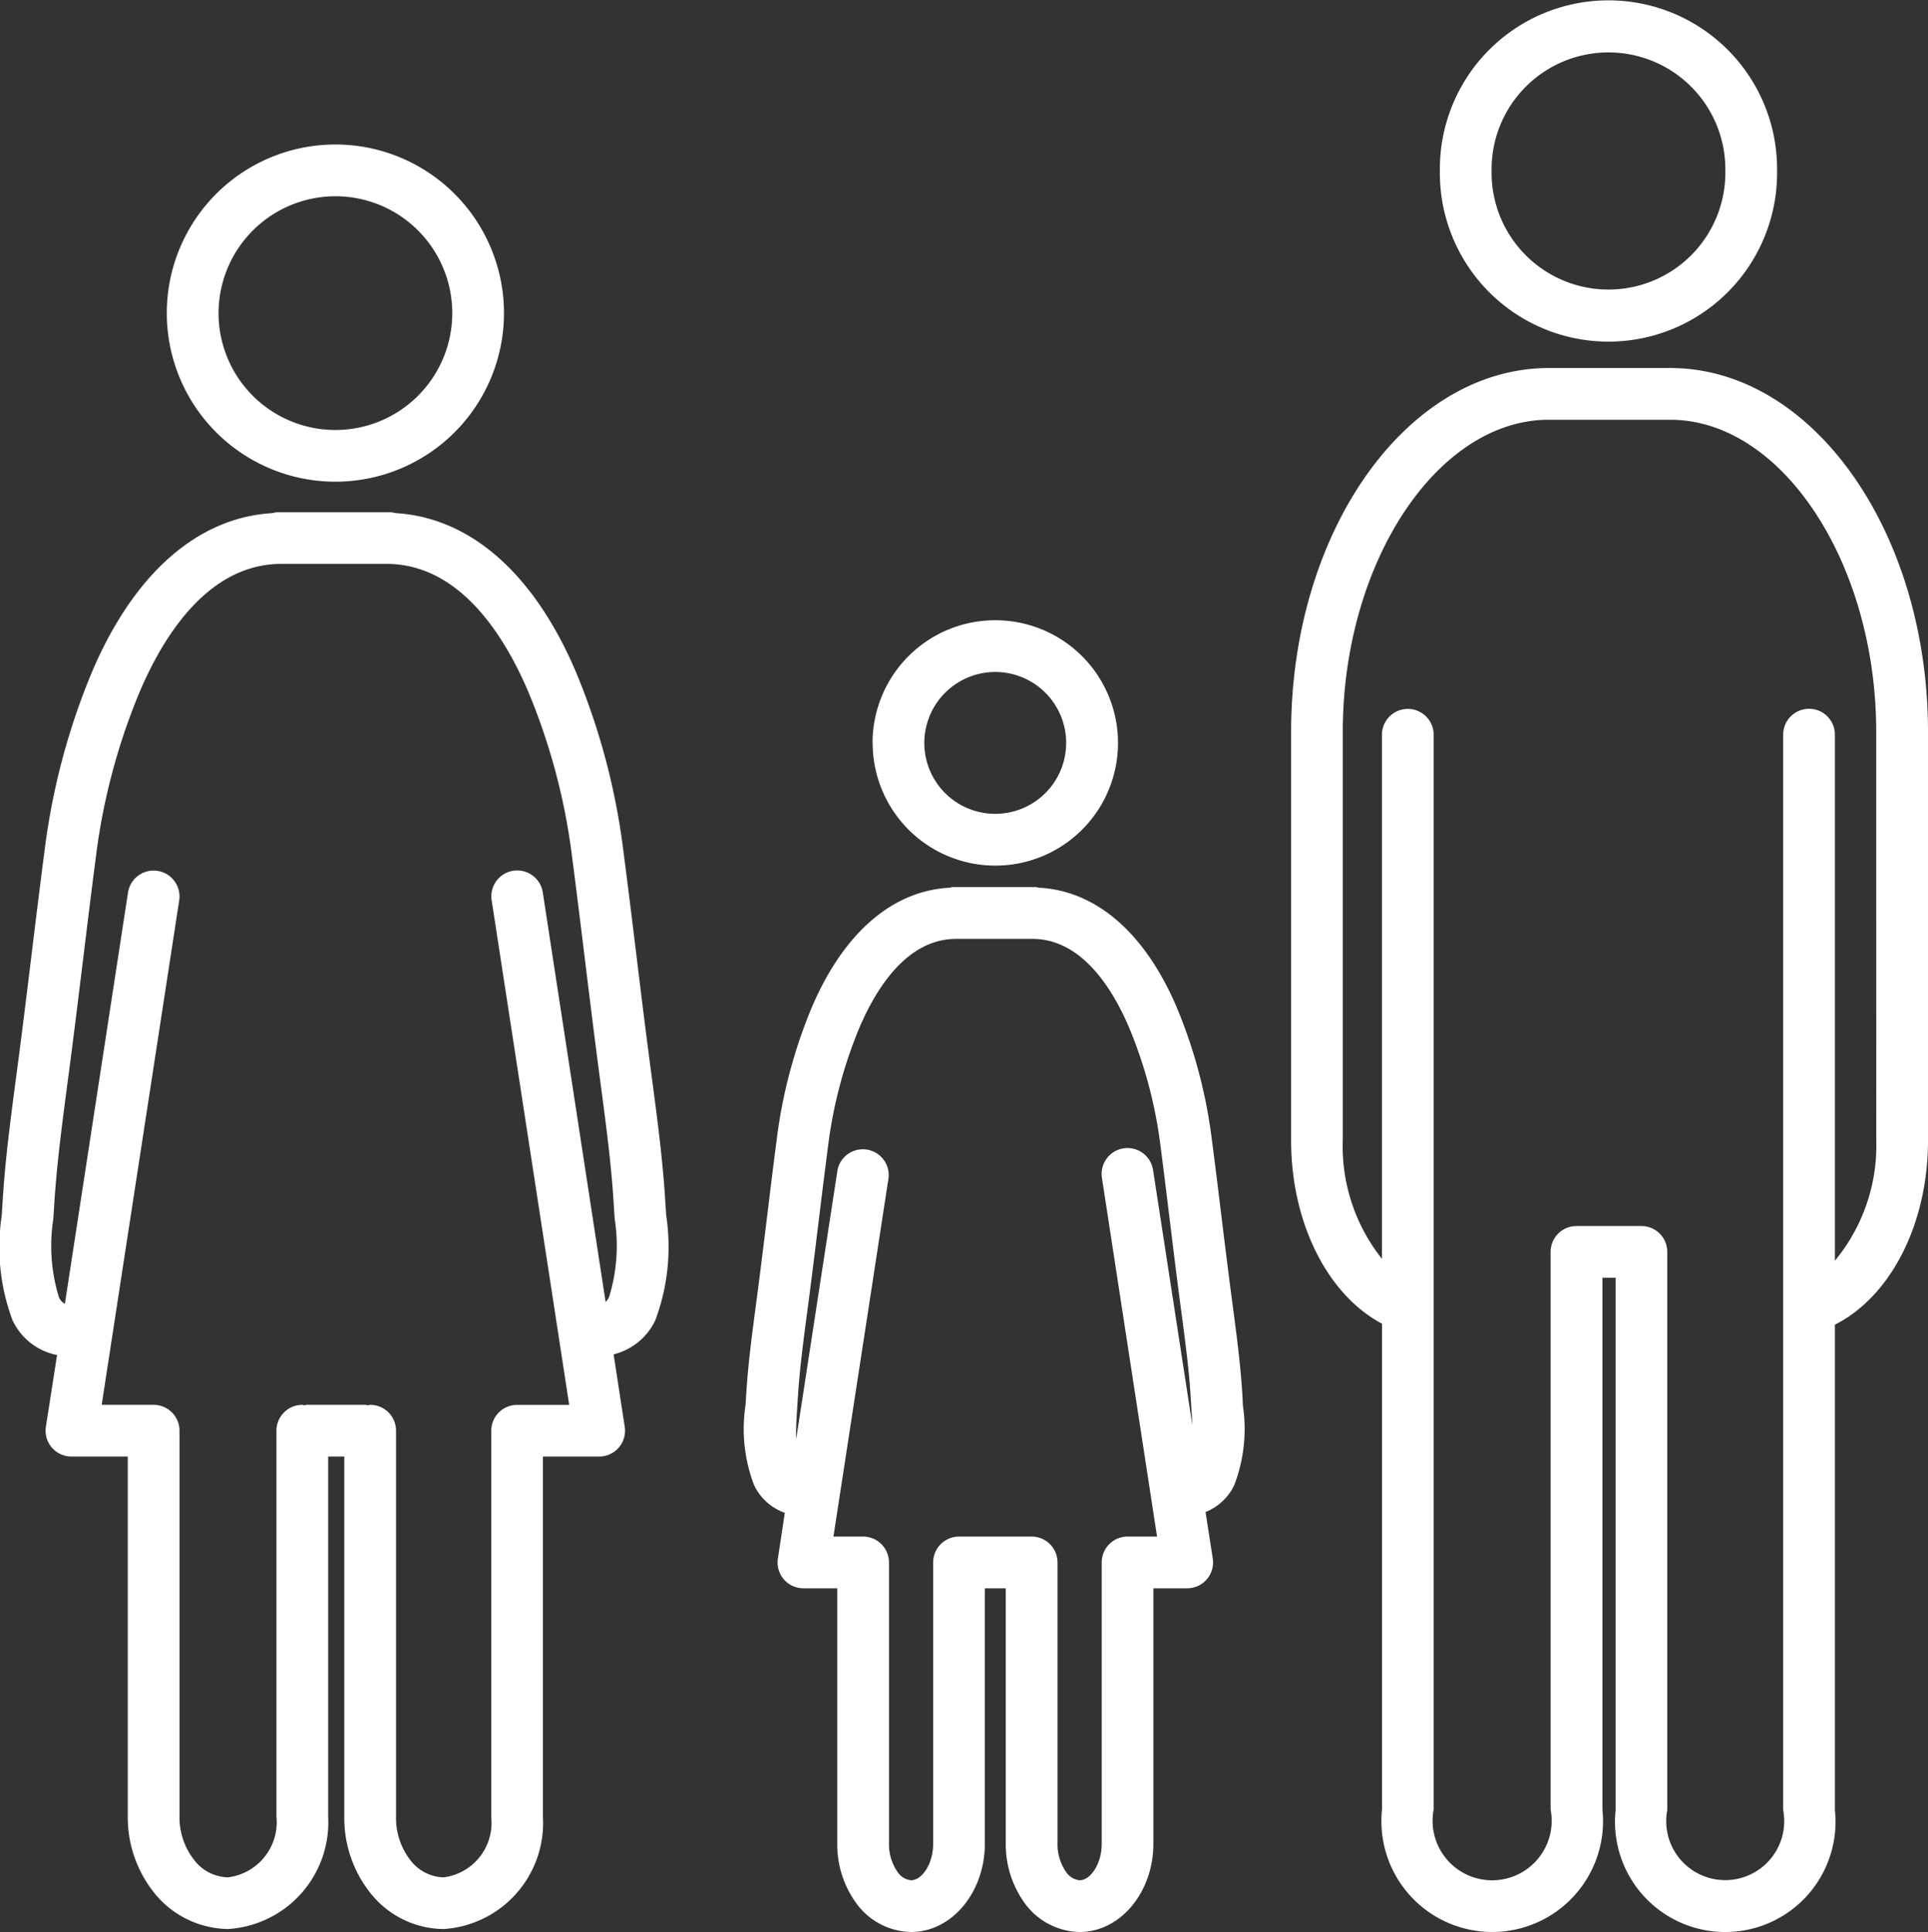
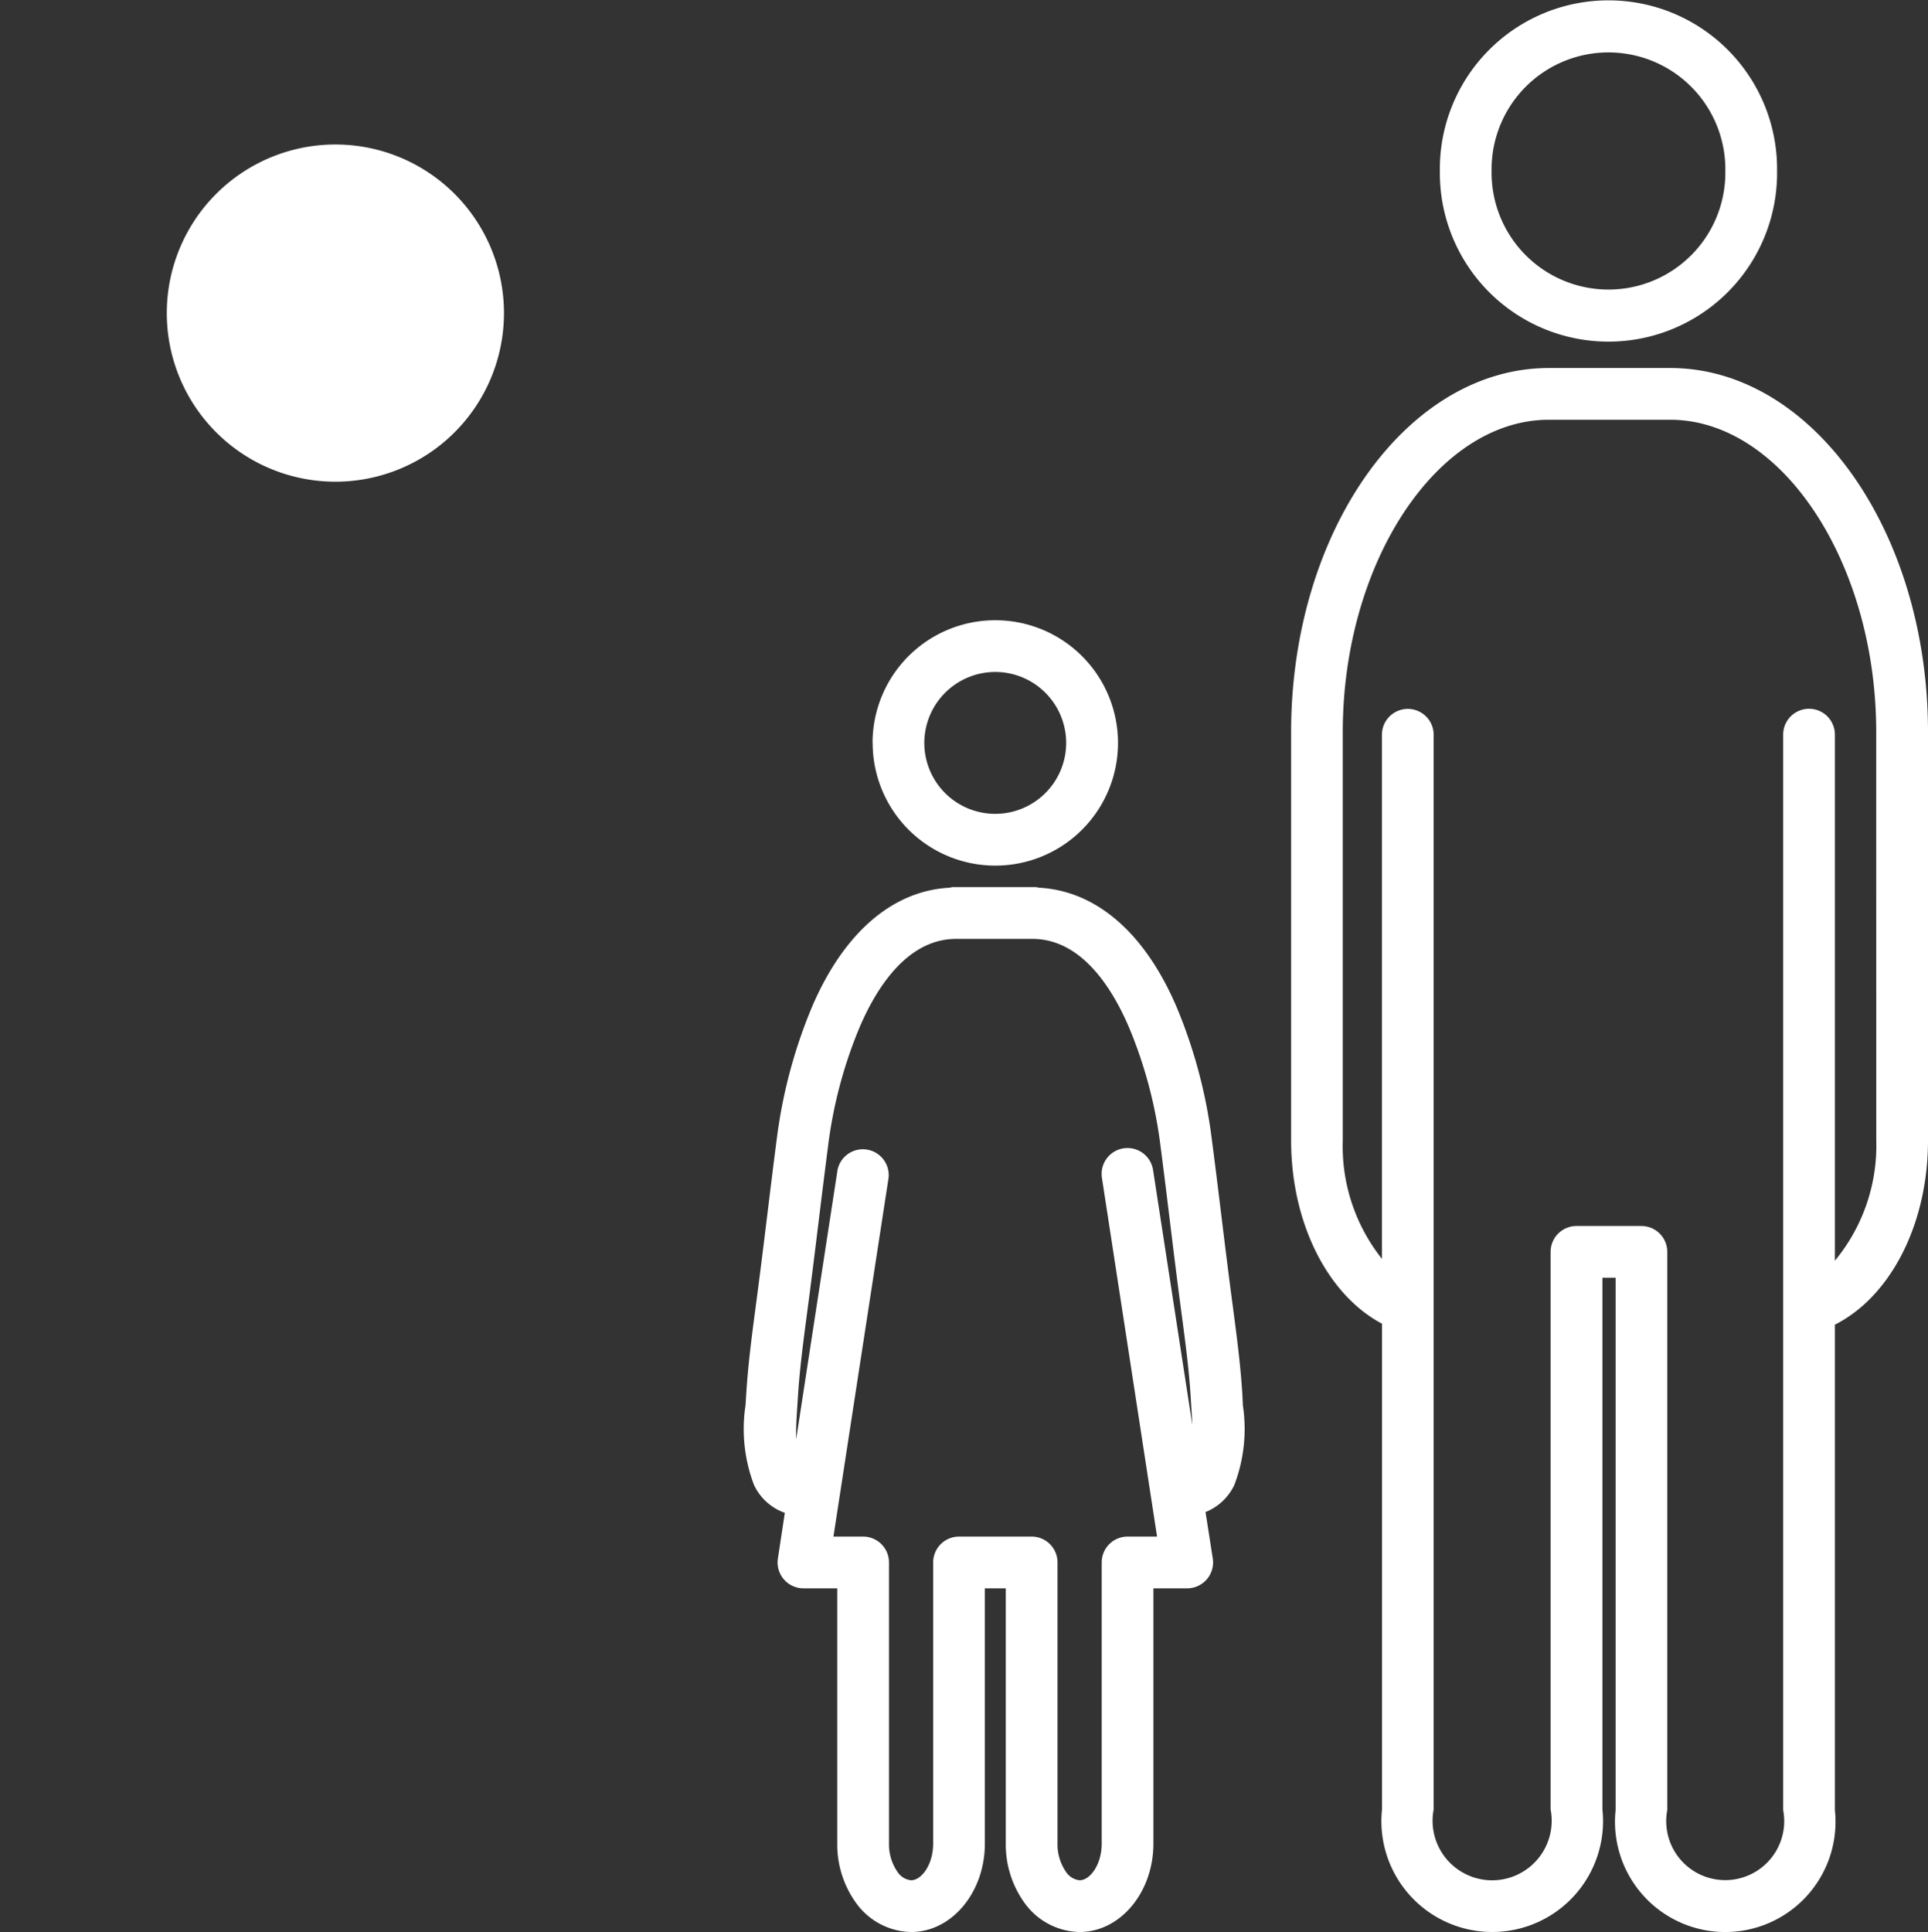
<svg xmlns="http://www.w3.org/2000/svg" id="service-cut04" width="79.837" height="80" viewBox="0 0 79.837 80">
  <rect x="0" y="0" width="79.837" height="80" fill="#333333" stroke="none" />
  <defs>
    <clipPath id="clip-path">
      <rect id="長方形_24" data-name="長方形 24" width="79.837" height="80" fill="#fff" />
    </clipPath>
  </defs>
  <g id="グループ_47" data-name="グループ 47" clip-path="url(#clip-path)">
    <path id="パス_20" data-name="パス 20" d="M126.924,7.079a6.982,6.982,0,1,0,13.963,0,6.982,6.982,0,1,0-13.963,0m11.821,0a4.84,4.84,0,1,1-9.679,0,4.84,4.84,0,1,1,9.679,0" transform="translate(-67.3 0.001)" fill="#fff" />
    <path id="パス_21" data-name="パス 21" d="M129.509,32.437h-5.022c-5.887,0-10.676,6.762-10.676,15.074V64.42c0,3.424,1.518,6.4,3.764,7.588V92.123a4.589,4.589,0,1,0,9.127,0V70.105h.546V92.149a4.566,4.566,0,1,0,9.081,0v-20.1c2.3-1.162,3.855-4.15,3.855-7.634V47.511c0-8.312-4.789-15.074-10.676-15.074m8.534,31.983a7.473,7.473,0,0,1-1.713,4.979V47.618a1.071,1.071,0,1,0-2.142,0V92.149a2.443,2.443,0,1,1-4.8,0V69.034a1.071,1.071,0,0,0-1.071-1.071h-2.688a1.071,1.071,0,0,0-1.071,1.071V92.123a2.466,2.466,0,1,1-4.843,0v-44.5a1.071,1.071,0,1,0-2.142,0v21.7a7.492,7.492,0,0,1-1.622-4.9V47.511c0-7.01,3.907-12.932,8.534-12.932h5.022c4.626,0,8.534,5.922,8.534,12.932Z" transform="translate(-60.347 -17.199)" fill="#fff" />
-     <path id="パス_22" data-name="パス 22" d="M14.7,19.718a6.981,6.981,0,1,0,6.982-6.982A6.982,6.982,0,0,0,14.7,19.718m6.982-4.839a4.839,4.839,0,1,1-4.839,4.839,4.845,4.845,0,0,1,4.839-4.839" transform="translate(-7.793 -6.753)" fill="#fff" />
-     <path id="パス_23" data-name="パス 23" d="M27.547,73.661c-.1-1.655-.317-3.3-.536-4.962-.235-1.745-.449-3.489-.661-5.233-.175-1.435-.351-2.87-.538-4.3A28.238,28.238,0,0,0,23.821,51.7c-1.743-4.056-4.382-6.338-7.451-6.513a1.056,1.056,0,0,0-.168-.034H11.456a1.066,1.066,0,0,0-.168.034c-3.069.175-5.708,2.456-7.451,6.511a28.311,28.311,0,0,0-1.992,7.468c-.188,1.439-.365,2.883-.541,4.327-.212,1.735-.424,3.472-.667,5.28-.209,1.592-.426,3.236-.527,4.9l-.038.6a8.659,8.659,0,0,0,.443,4.325,2.58,2.58,0,0,0,1.848,1.449L1.9,83.018a1.071,1.071,0,0,0,1.059,1.234H5.291v14.91A5,5,0,0,0,6.455,102.4a3.976,3.976,0,0,0,2.992,1.414,4.426,4.426,0,0,0,4.142-4.655V84.252h.668V99.19A4.978,4.978,0,0,0,15.4,102.4a3.9,3.9,0,0,0,2.97,1.415,4.4,4.4,0,0,0,4.113-4.627V84.252h2.328a1.071,1.071,0,0,0,1.059-1.233l-.461-3A2.59,2.59,0,0,0,27.139,78.6a8.653,8.653,0,0,0,.447-4.336Zm-2.333,4a.689.689,0,0,1-.137.187l-2.6-16.95a1.071,1.071,0,1,0-2.117.326l3.21,20.887H21.414a1.072,1.072,0,0,0-1.071,1.071V99.19a2.275,2.275,0,0,1-1.971,2.485,1.781,1.781,0,0,1-1.338-.661A2.829,2.829,0,0,1,16.4,99.19V83.181a1.071,1.071,0,0,0-1.071-1.071,1,1,0,0,0-.1.02.992.992,0,0,0-.1-.02H12.688c-.03,0-.055.015-.085.017s-.055-.017-.085-.017a1.072,1.072,0,0,0-1.071,1.071V99.161a2.3,2.3,0,0,1-2,2.513,1.809,1.809,0,0,1-1.364-.664,2.855,2.855,0,0,1-.65-1.849V83.181A1.071,1.071,0,0,0,6.362,82.11H4.211L7.421,61.222A1.071,1.071,0,0,0,5.3,60.9L2.687,77.927a.564.564,0,0,1-.249-.276,7.253,7.253,0,0,1-.23-3.237l.039-.622c.1-1.582.3-3.117.521-4.808.235-1.745.449-3.49.662-5.235.176-1.438.351-2.874.538-4.31a26.164,26.164,0,0,1,1.836-6.9c1.03-2.395,2.882-5.25,5.857-5.25H16c2.975,0,4.827,2.855,5.857,5.251a26.059,26.059,0,0,1,1.835,6.9c.186,1.425.361,2.853.536,4.284.214,1.752.429,3.5.674,5.323.213,1.625.416,3.16.511,4.733l.04.626a7.221,7.221,0,0,1-.234,3.249" transform="translate(0 -23.941)" fill="#fff" />
+     <path id="パス_22" data-name="パス 22" d="M14.7,19.718a6.981,6.981,0,1,0,6.982-6.982A6.982,6.982,0,0,0,14.7,19.718m6.982-4.839" transform="translate(-7.793 -6.753)" fill="#fff" />
    <path id="パス_24" data-name="パス 24" d="M76.924,59.751A5.08,5.08,0,1,0,82,54.671a5.079,5.079,0,0,0-5.08,5.08M82,56.813a2.937,2.937,0,1,1-2.937,2.937A2.941,2.941,0,0,1,82,56.813" transform="translate(-40.788 -28.989)" fill="#fff" />
    <path id="パス_25" data-name="パス 25" d="M86.234,99.213c-.073-1.2-.23-2.4-.392-3.63-.17-1.268-.325-2.534-.48-3.8-.128-1.048-.256-2.095-.393-3.137a20.835,20.835,0,0,0-1.47-5.513c-1.319-3.068-3.334-4.791-5.693-4.915a1,1,0,0,0-.119-.024H74.234a.986.986,0,0,0-.119.024c-2.357.124-4.374,1.847-5.694,4.915a20.922,20.922,0,0,0-1.47,5.511c-.137,1.043-.264,2.09-.392,3.138-.155,1.265-.31,2.531-.491,3.881-.152,1.152-.308,2.343-.381,3.556l-.027.427a6.521,6.521,0,0,0,.35,3.3,2.228,2.228,0,0,0,1.277,1.157L67,105.993a1.071,1.071,0,0,0,1.058,1.235h1.4V117.8a4.138,4.138,0,0,0,.8,2.485,2.873,2.873,0,0,0,2.256,1.174c1.686,0,3.056-1.641,3.056-3.659V107.228h.866V117.8a4.144,4.144,0,0,0,.8,2.485,2.873,2.873,0,0,0,2.256,1.174c1.686,0,3.057-1.641,3.057-3.659V107.228h1.4a1.072,1.072,0,0,0,1.059-1.233l-.3-1.925a2.23,2.23,0,0,0,1.191-1.118,6.515,6.515,0,0,0,.355-3.3Zm-3.7-9.314a1.071,1.071,0,0,0-2.117.326l2.284,14.861H81.48a1.071,1.071,0,0,0-1.071,1.071V117.8c0,.869-.483,1.517-.915,1.517a.768.768,0,0,1-.552-.331,2.01,2.01,0,0,1-.363-1.187V106.157a1.071,1.071,0,0,0-1.071-1.071H74.5a1.071,1.071,0,0,0-1.071,1.071V117.8c0,.869-.482,1.517-.914,1.517a.772.772,0,0,1-.552-.331A2.013,2.013,0,0,1,71.6,117.8V106.157a1.071,1.071,0,0,0-1.071-1.071H69.3l2.284-14.861A1.071,1.071,0,0,0,69.47,89.9l-1.713,11.151c-.014-.411.014-.857.04-1.255l.029-.451c.069-1.131.213-2.234.377-3.477.171-1.274.327-2.551.483-3.824.128-1.042.256-2.082.391-3.123a18.749,18.749,0,0,1,1.313-4.94c.715-1.662,1.988-3.643,3.993-3.643h3.155c2.006,0,3.278,1.981,3.993,3.643a18.71,18.71,0,0,1,1.314,4.941c.135,1.039.263,2.079.39,3.121.155,1.273.312,2.549.493,3.9.153,1.165.3,2.269.366,3.392l.029.458c.015.215.029.443.039.675Z" transform="translate(-34.788 -41.462)" fill="#fff" />
  </g>
</svg>